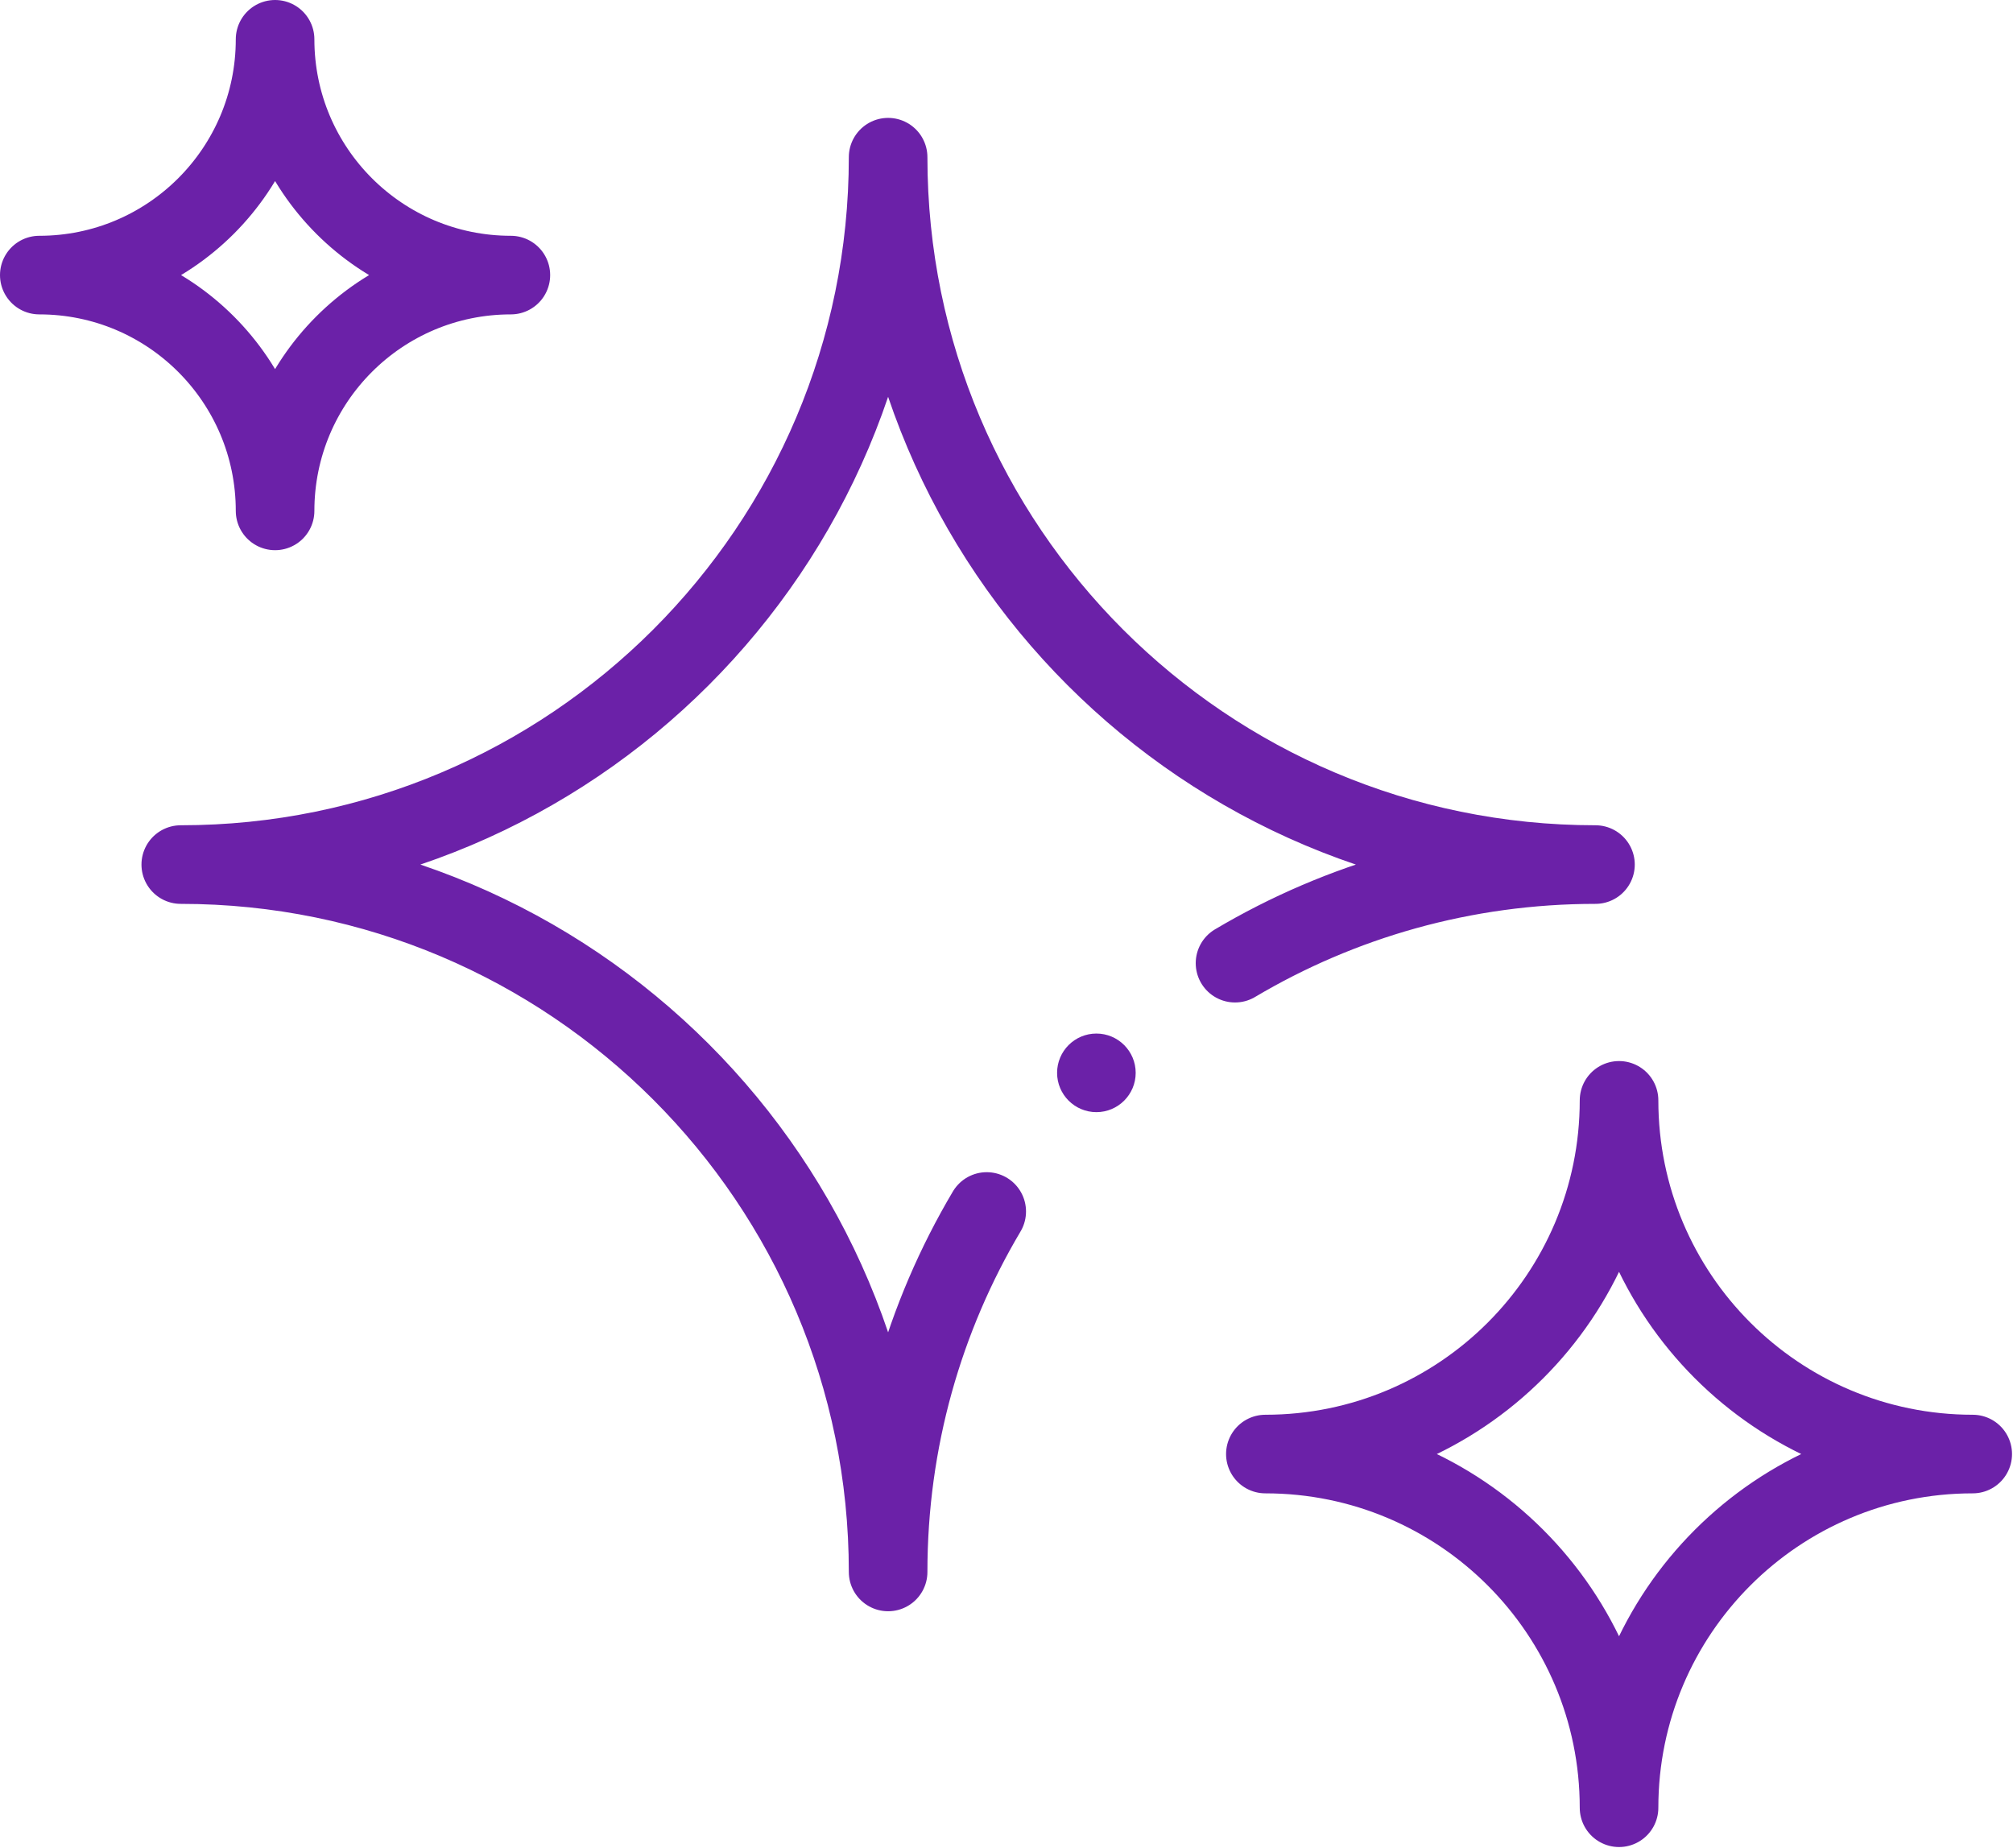
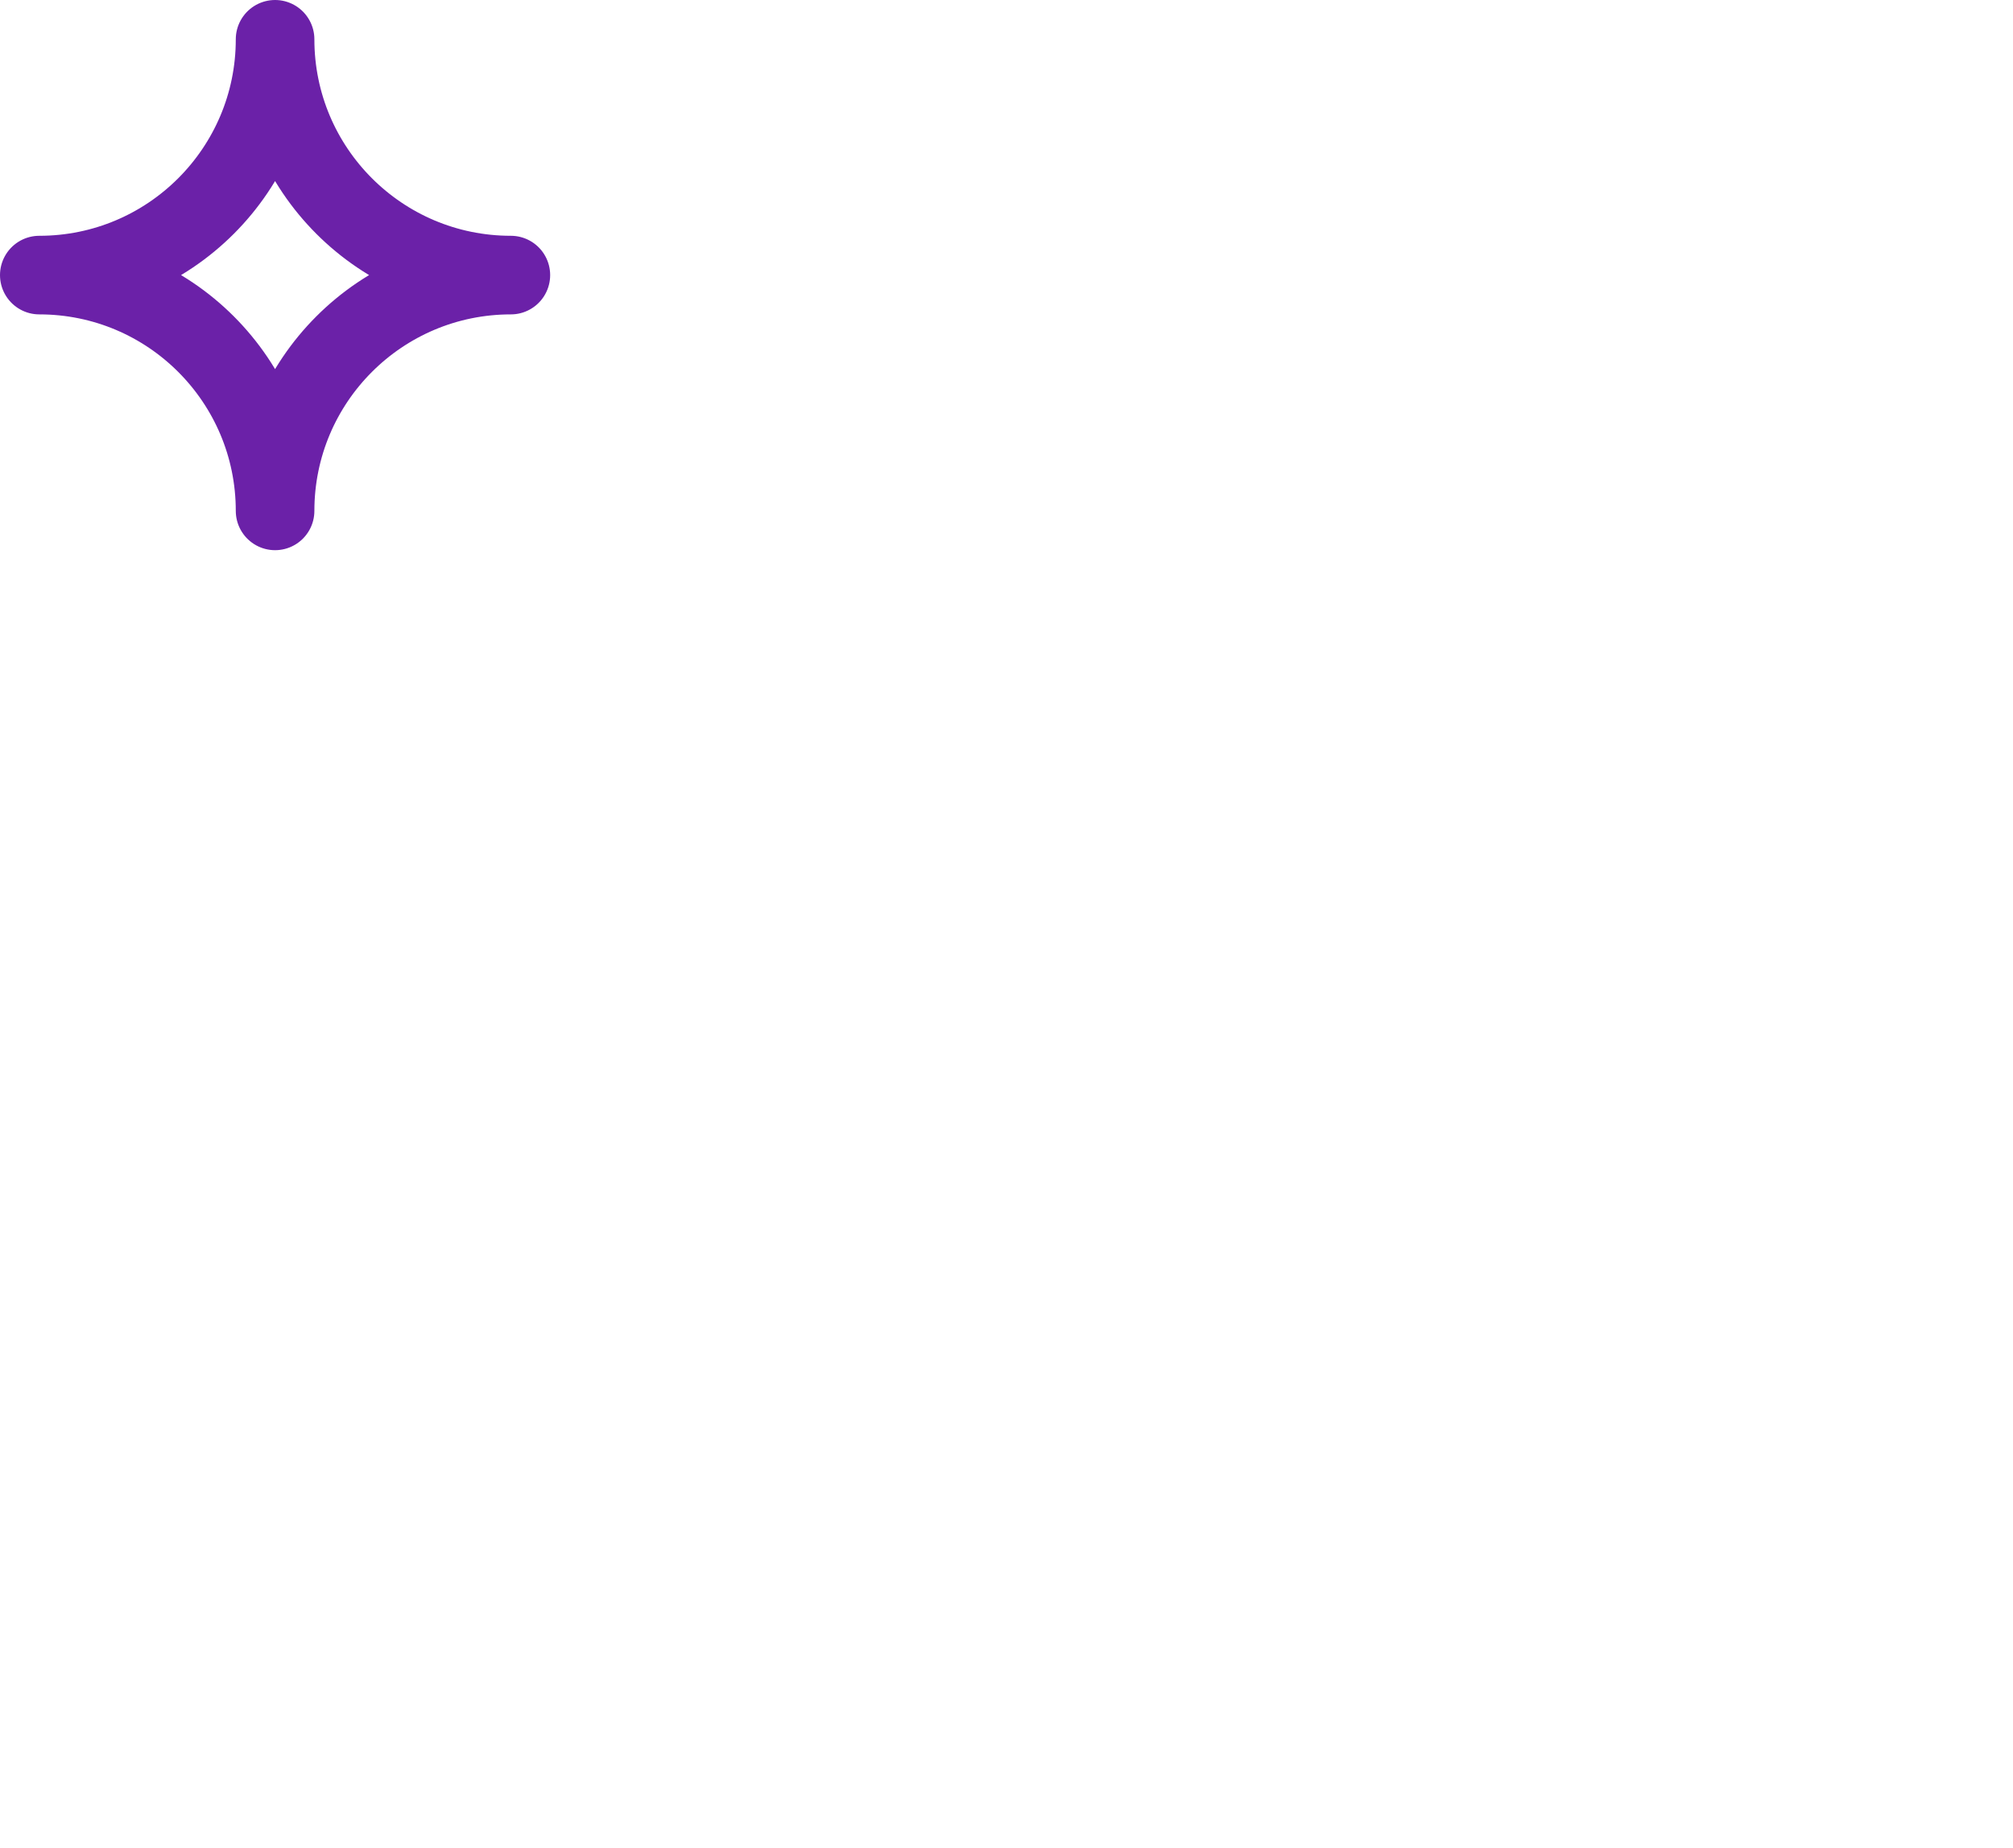
<svg xmlns="http://www.w3.org/2000/svg" width="683px" height="627px" viewBox="0 0 683 627" version="1.1">
  <title>star</title>
  <g id="Page-1" stroke="none" stroke-width="1" fill="none" fill-rule="evenodd">
    <g id="Medium" transform="translate(-1240, -371)">
      <g id="star" transform="translate(1253.333, 384.333)">
        <g id="g2412" transform="translate(328, 300) scale(-1, 1) rotate(-180) translate(-328, -300) translate(-0, 0)">
          <g id="g2414" transform="translate(0, 0)">
            <g id="g2416-Clipped" transform="translate(0, 0)">
-               <path d="M536,0 C536,66.28 589.72,120 656,120 C589.72,120 536,173.72 536,240 C536,173.72 482.28,120 416,120 C482.28,120 536,66.28 536,0 Z" id="path2424" stroke="#6B21A8" stroke-width="26.667" stroke-linecap="round" stroke-linejoin="round" />
              <path d="M1.13686838e-13,520 C44.187,520 80,555.813 80,600 C80,555.813 115.813,520 160,520 C115.813,520 80,484.187 80,440 C80,484.187 44.187,520 1.13686838e-13,520 Z" id="path2428" stroke="#6B21A8" stroke-width="26.667" stroke-linecap="round" stroke-linejoin="round" />
-               <path d="M358.667,236 C351.309,236 345.333,241.976 345.333,249.333 C345.333,256.691 351.309,262.667 358.667,262.667 C366.024,262.667 372,256.691 372,249.333 C372,241.976 366.024,236 358.667,236" id="path2432" fill="#6B21A8" fill-rule="nonzero" />
-               <path d="M321.454,202.297 C300.202,166.482 288,124.665 288,80 C288,212.546 180.546,320 48,320 C180.546,320 288,427.453 288,560 C288,427.453 395.453,320 528,320 C483.334,320 441.518,307.798 405.704,286.546" id="path2436" stroke="#6B21A8" stroke-width="26.667" stroke-linecap="round" stroke-linejoin="round" />
            </g>
          </g>
        </g>
      </g>
    </g>
  </g>
</svg>